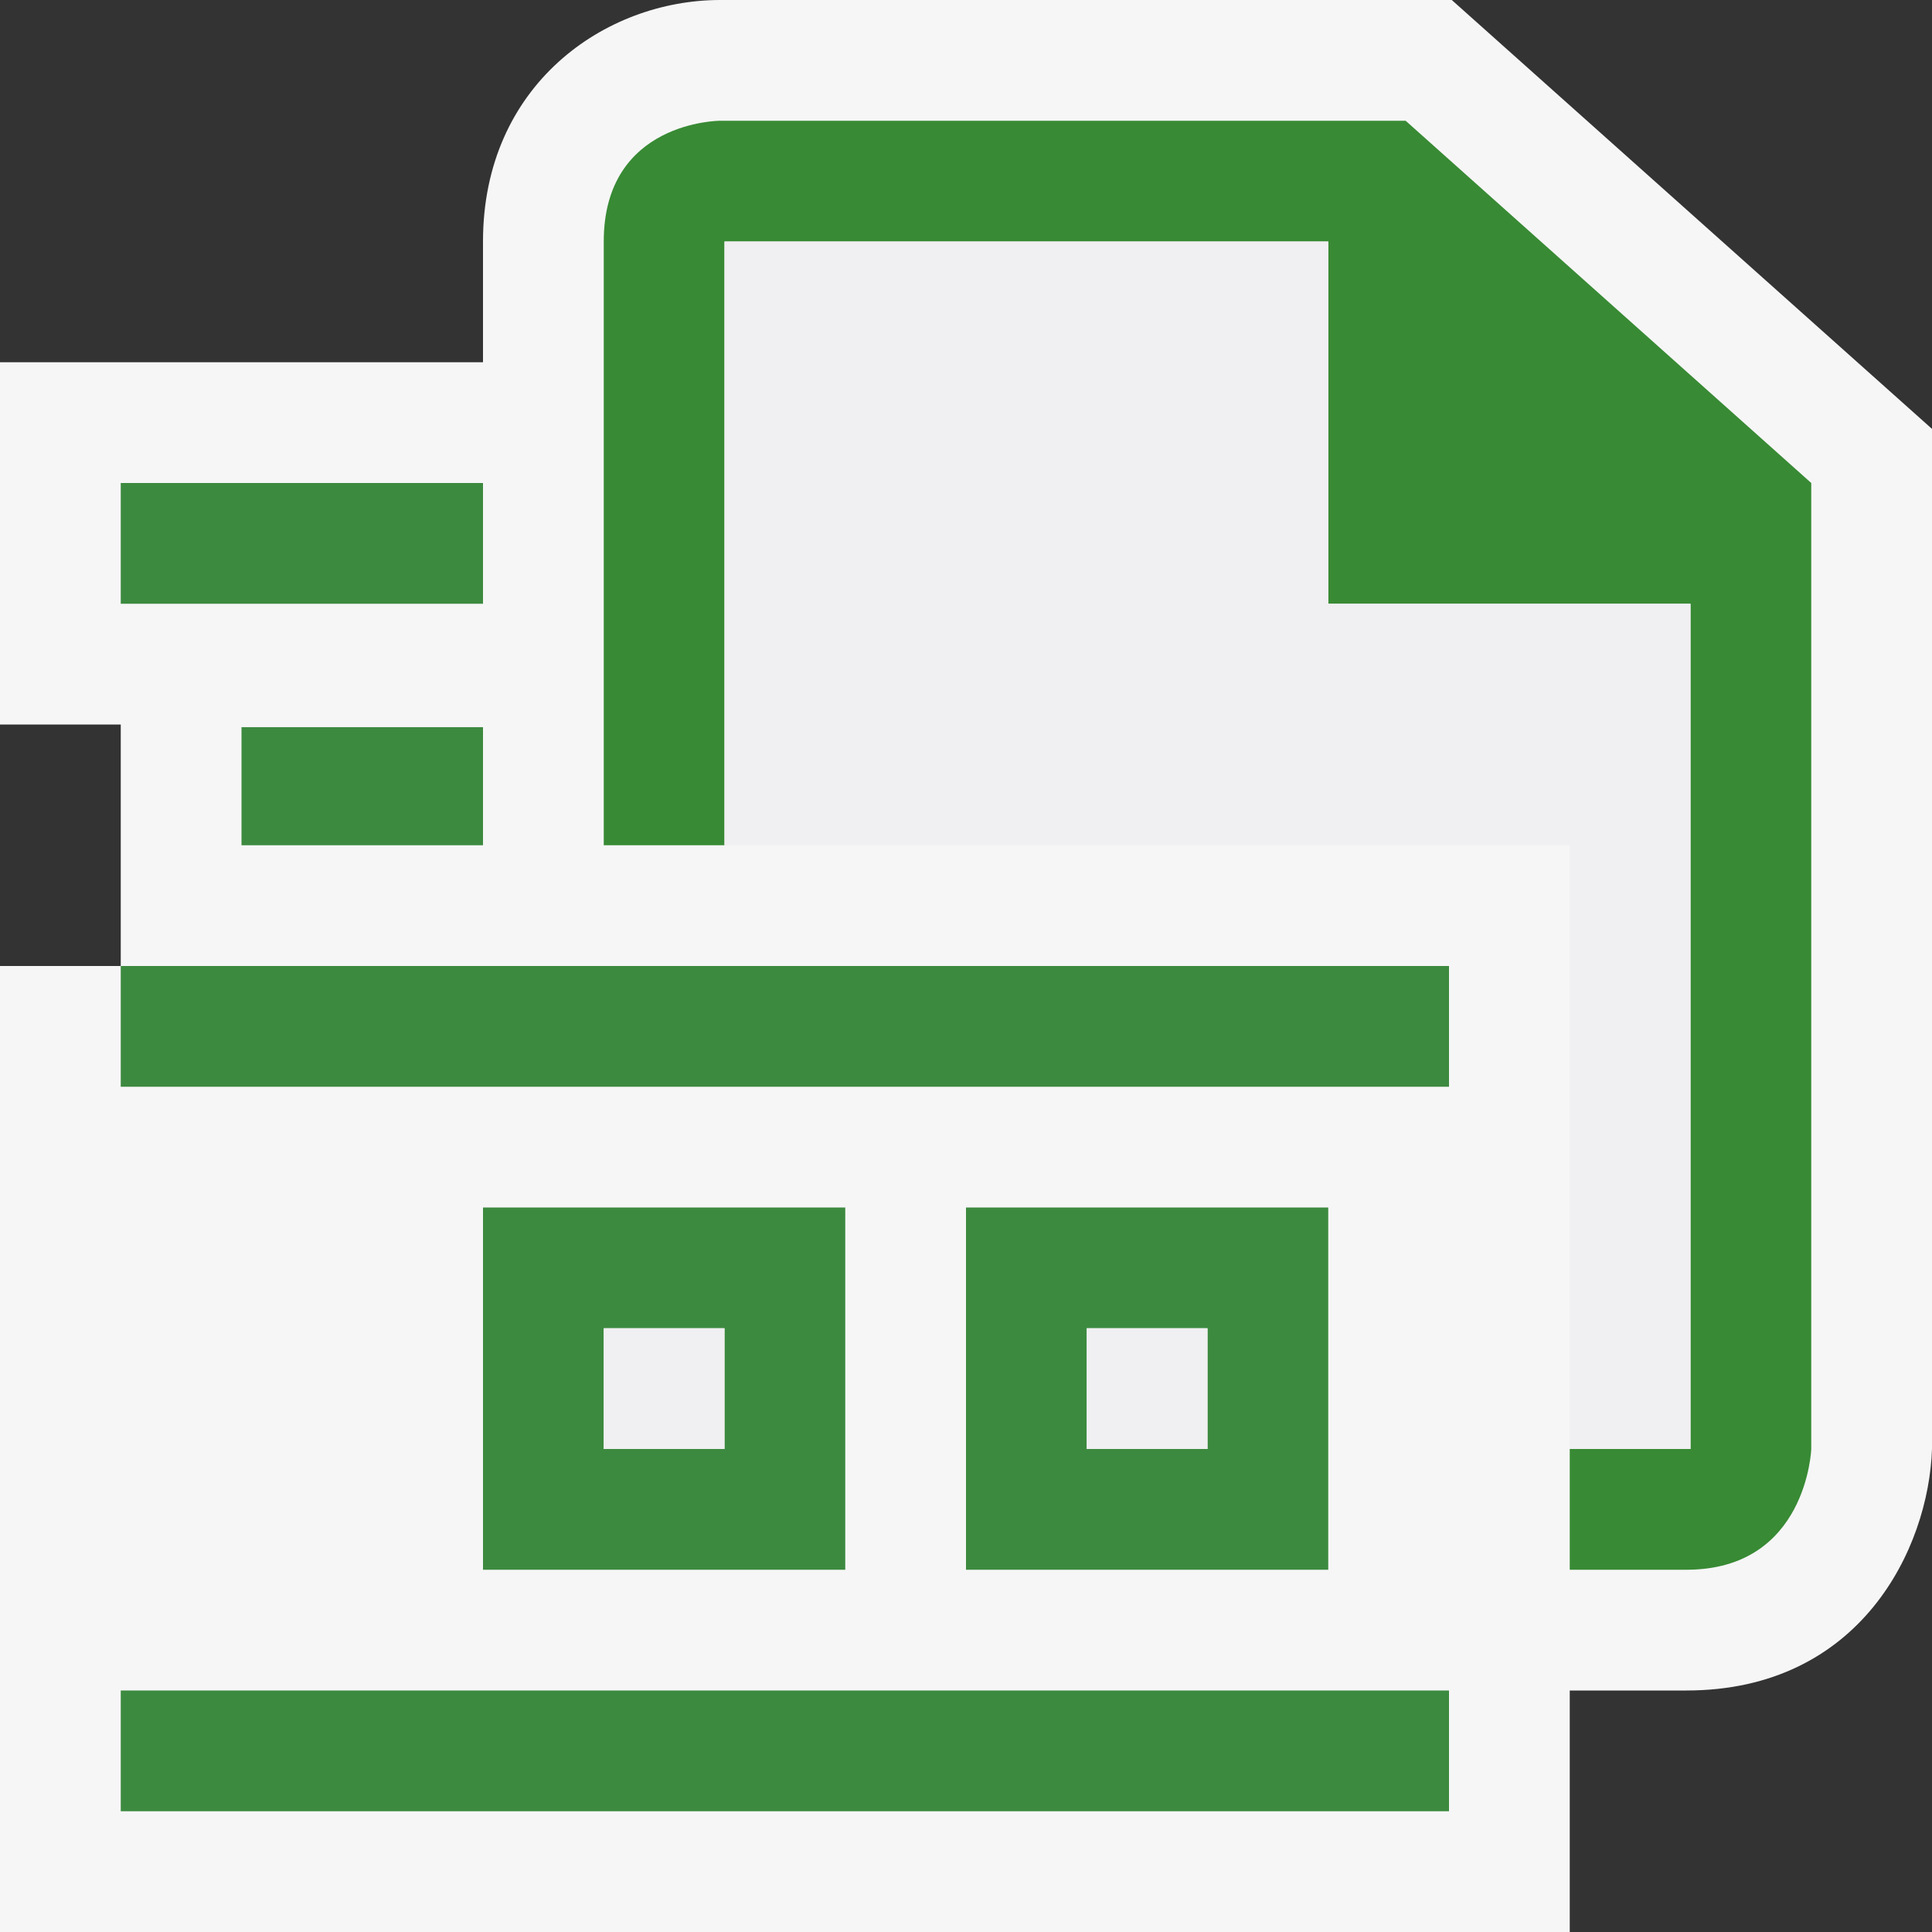
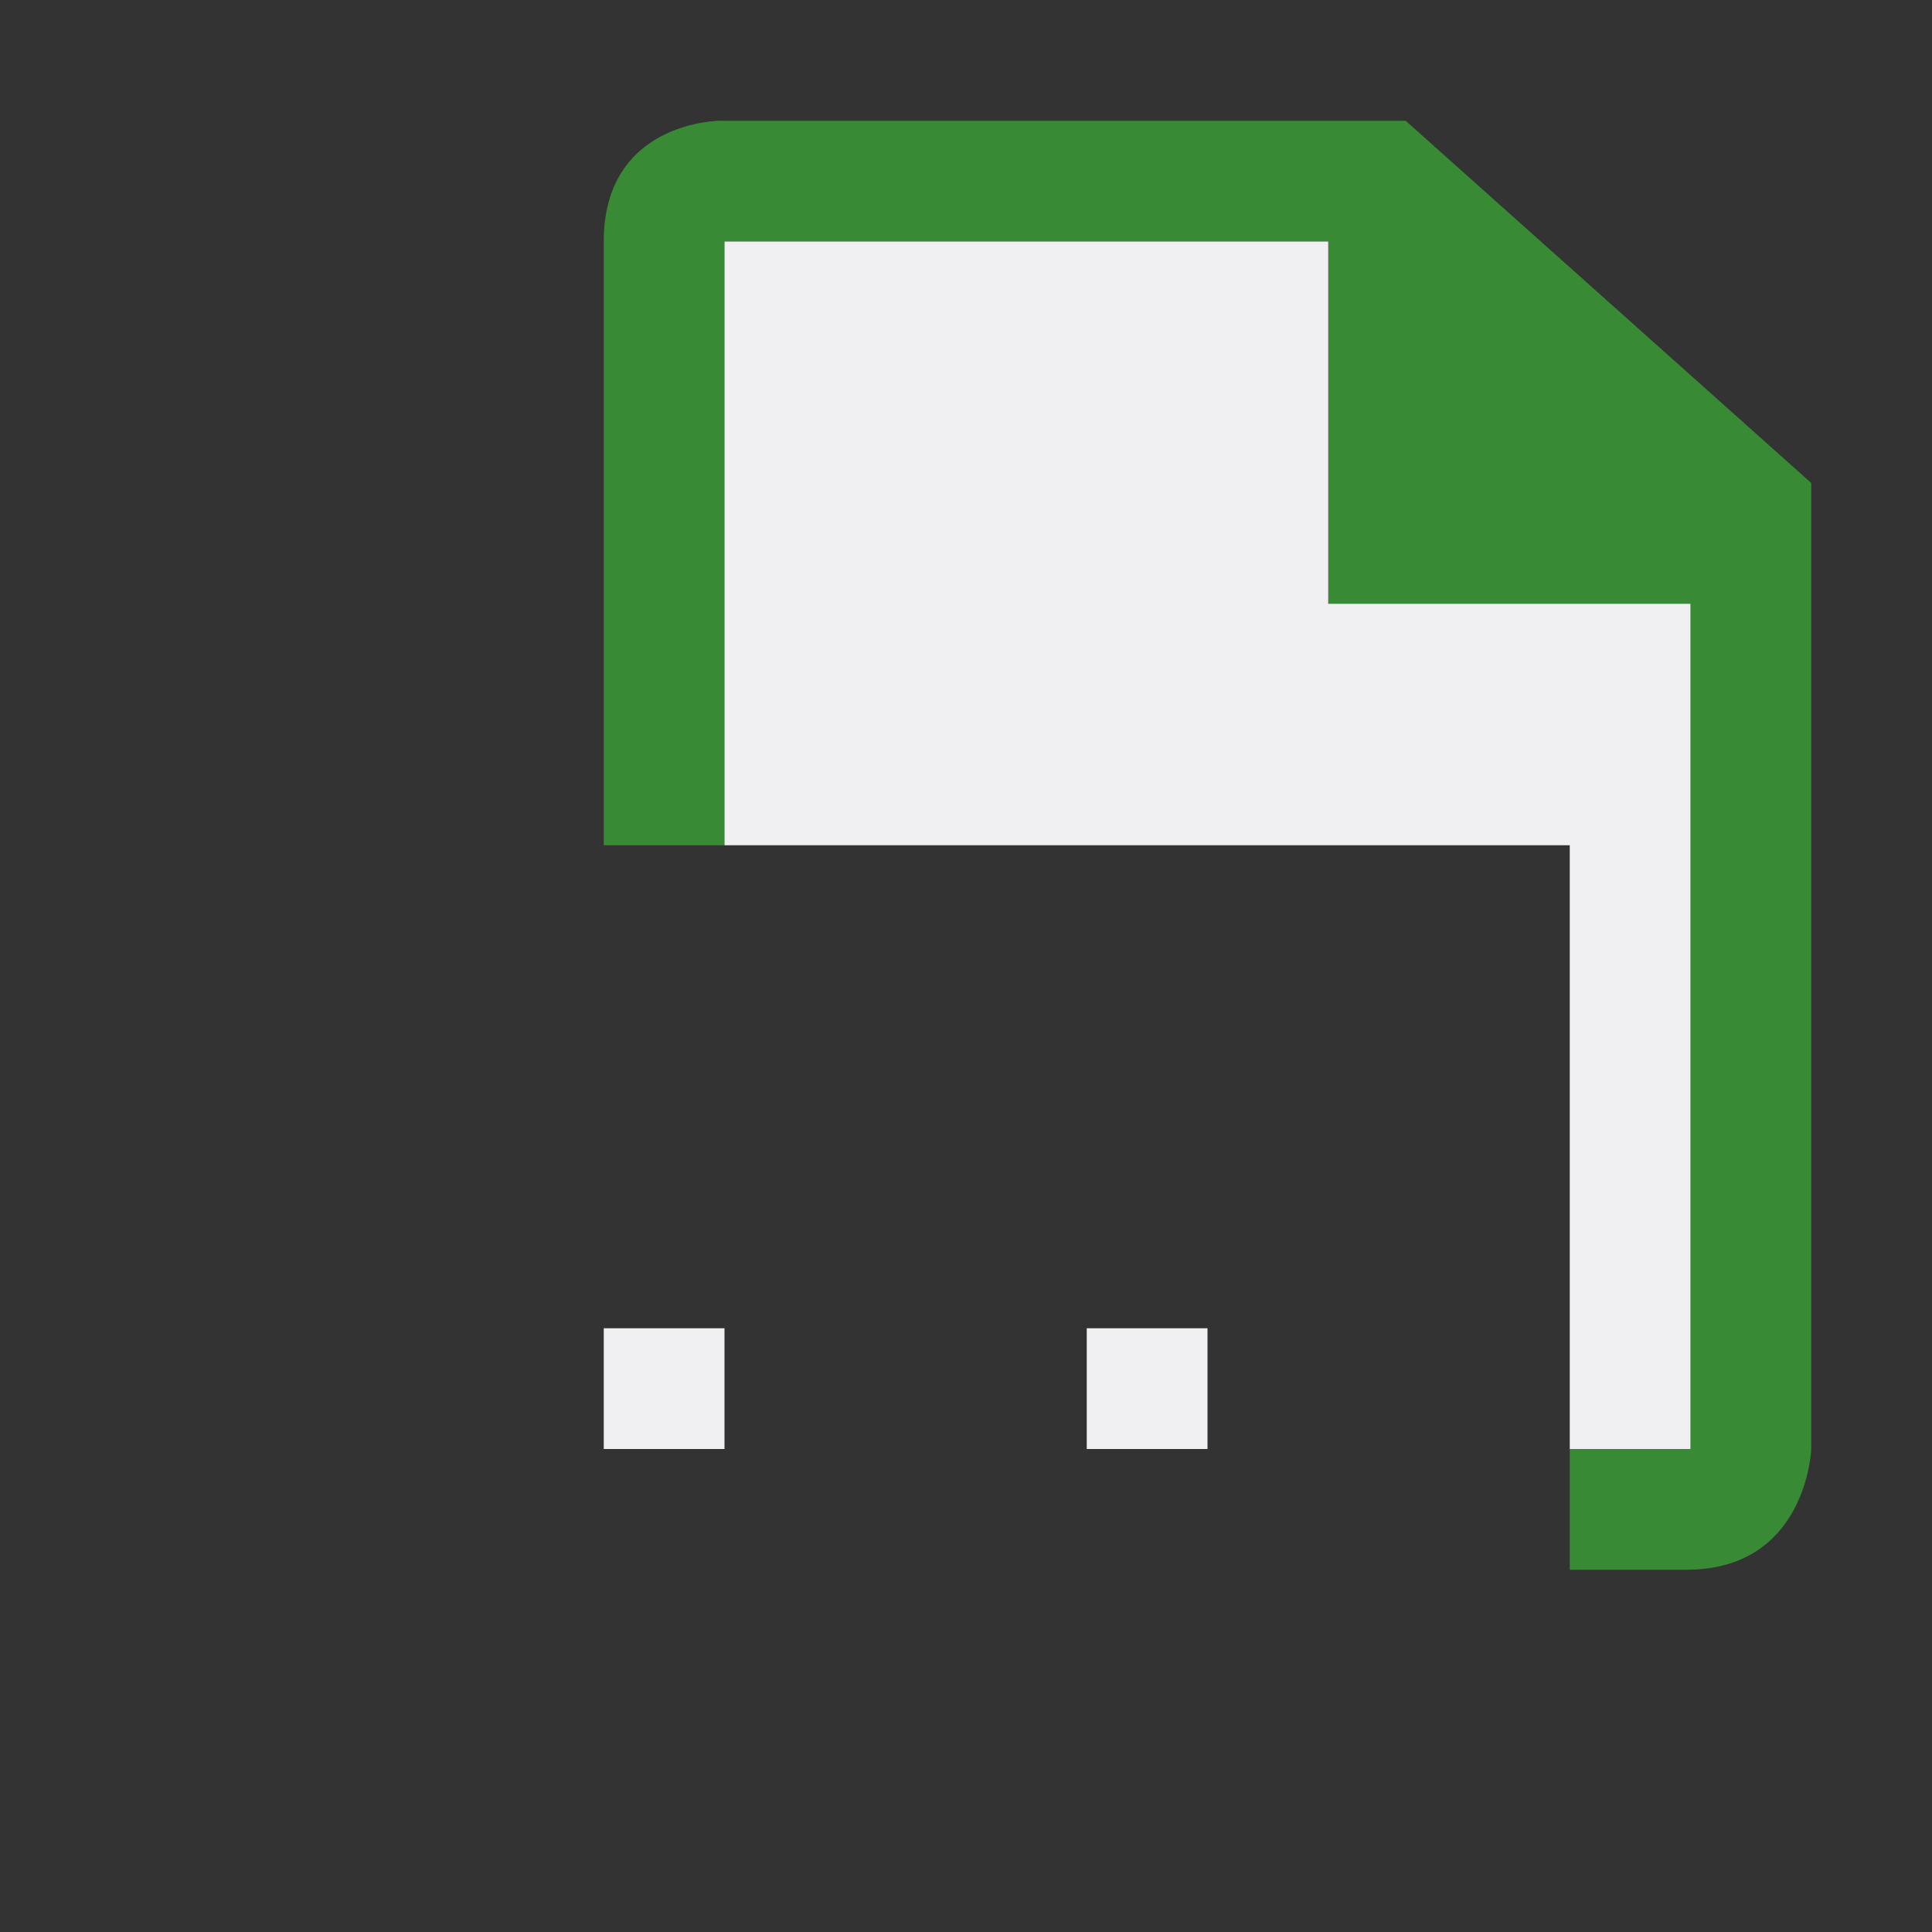
<svg xmlns="http://www.w3.org/2000/svg" viewBox="0 0 16 16">
  <rect x="0" y="0" width="16" height="16" fill="#333333" stroke="none" />
  <style>.st0{opacity:0}.st0,.st1{fill:#f6f6f6}.st2{fill:#3c8a3f}.st3{fill:#388a34}.st4{fill:#f0eff1}</style>
  <g id="outline">
-     <path class="st0" d="M0 0h16v16H0z" />
-     <path class="st1" d="M12.023 0H5.964C5.012 0 4 .701 4 2v1H0v3h1v2H0v8h13v-2h.965c1.442 0 2.007-1.175 2.035-2V3.552L12.023 0z" />
-   </g>
+     </g>
  <g id="icon_x5F_bg">
-     <path class="st2" d="M1 4h3v1H1zM2 6.022h2V7H2zM1 14h11v1H1zM12 9V8H1v1zM4 10.023V13h3v-3H4v.023zM5 11h1v1H5v-1zM8 10v3h3v-3H8zm2 2H9v-1h1v1z" />
    <path class="st3" d="M11.641 1H5.964S5 1 5 2v5h1V2h5v3h3v7h-1v1h.965c1 0 1.035-1 1.035-1V4l-3.359-3z" />
  </g>
  <g id="icon_x5F_fg">
    <path class="st4" d="M11 5V2H6v5h7v5h1V5zM5 11h1v1H5zM9 11h1v1H9z" />
  </g>
</svg>